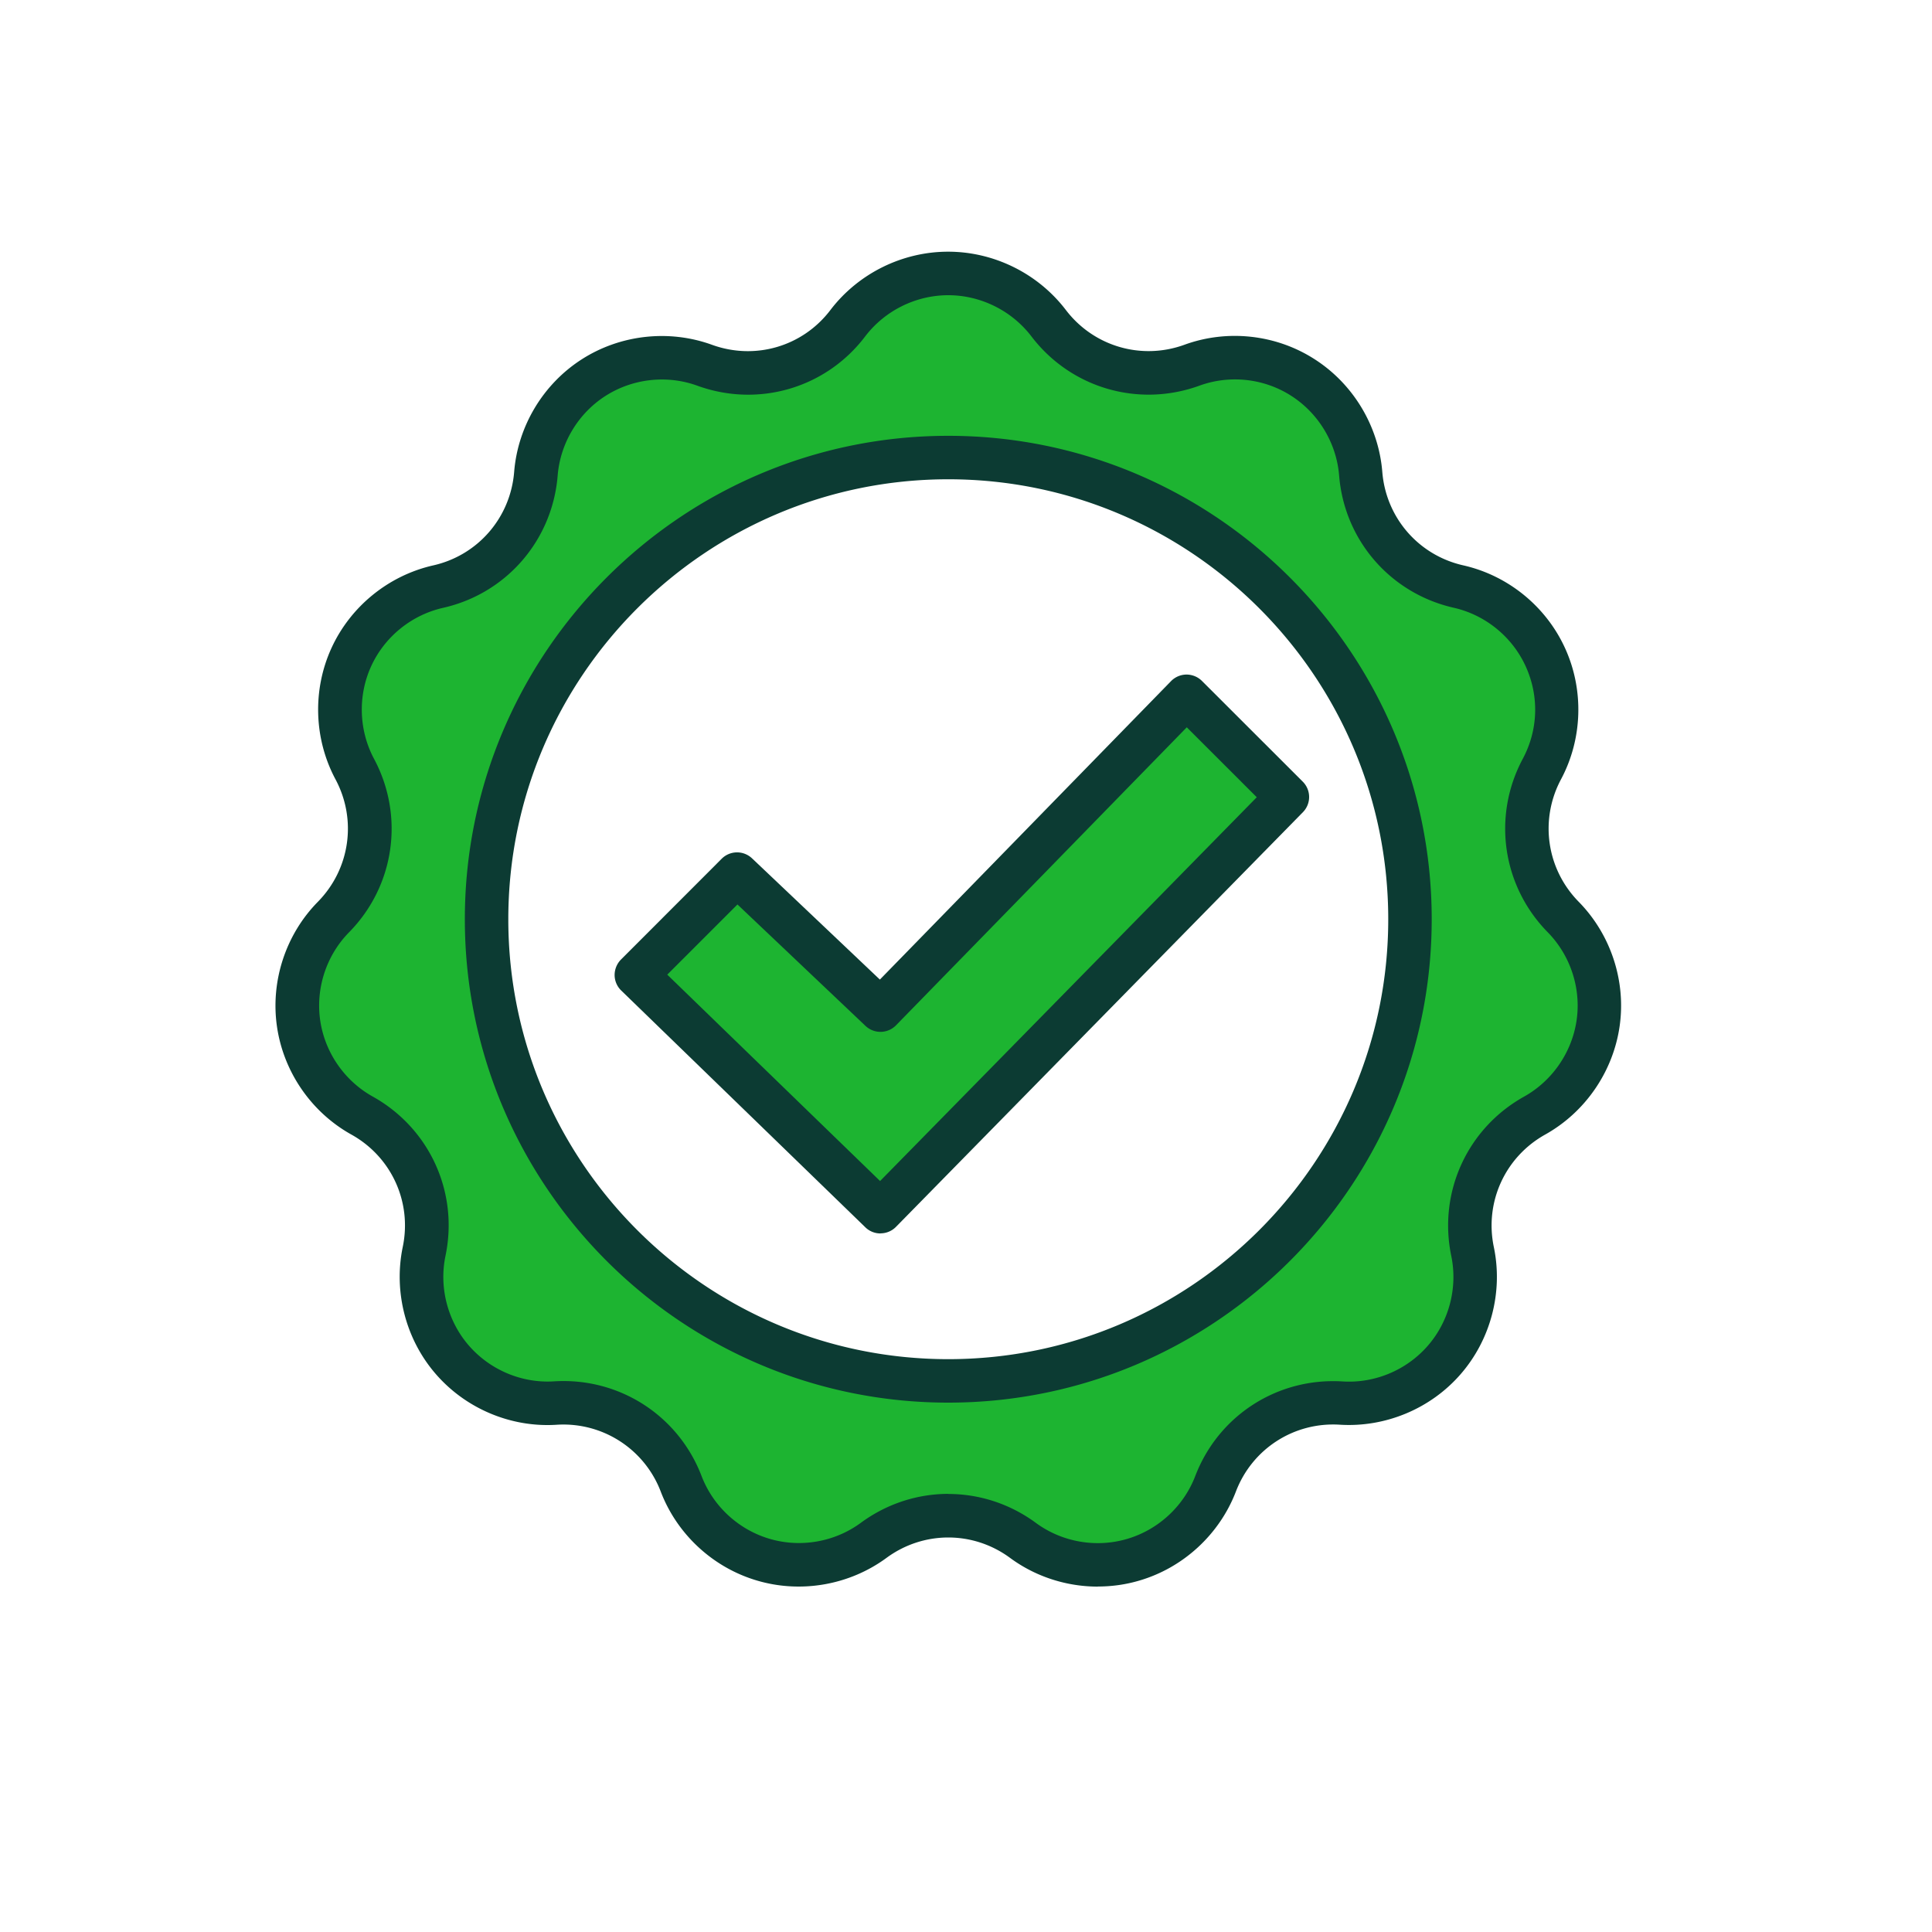
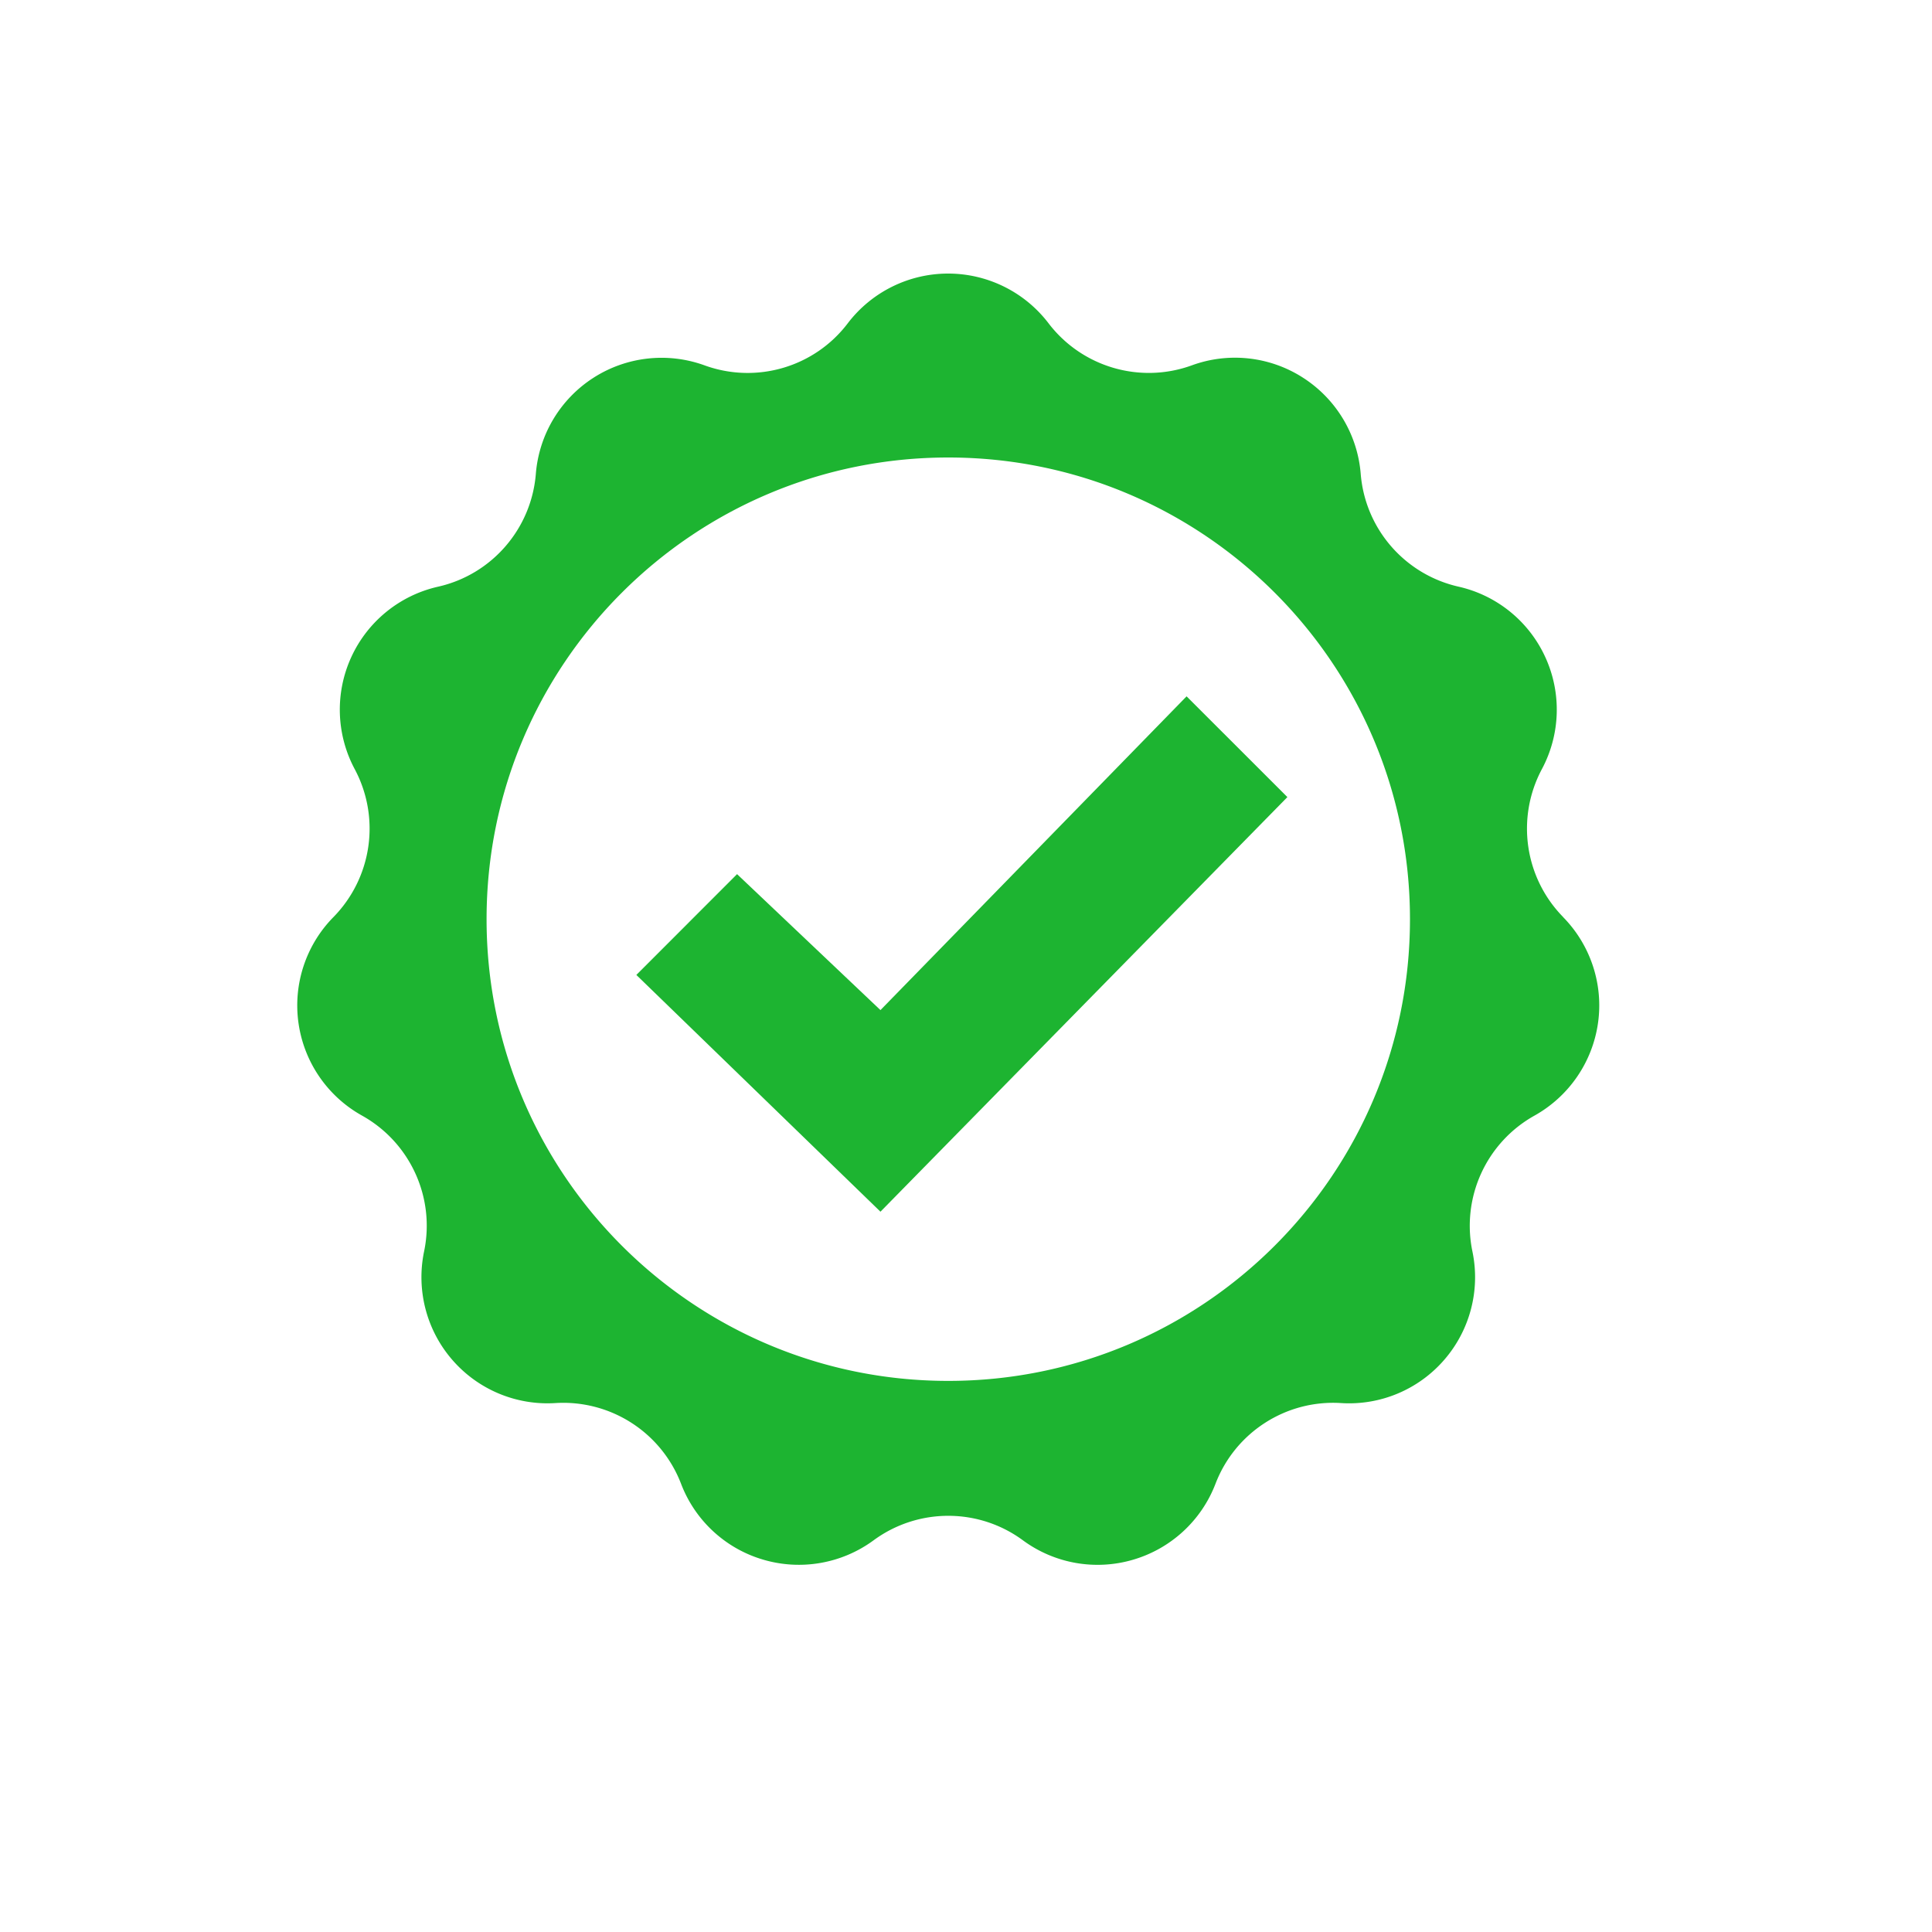
<svg xmlns="http://www.w3.org/2000/svg" viewBox="0 0 400 400">
  <path d="M323.64 189.87c-8.01-8.15-9.79-20.54-4.41-30.63 3.84-7.19 4.11-15.74.72-23.16a26.07 26.07 0 0 0-17.98-14.62c-11.13-2.53-19.34-11.98-20.25-23.37a26.137 26.137 0 0 0-11.93-19.88 26.02 26.02 0 0 0-23.03-2.57c-10.74 3.9-22.76.36-29.68-8.72-4.94-6.47-12.62-10.28-20.78-10.28s-15.83 3.81-20.77 10.28c-6.89 9.09-18.9 12.62-29.64 8.73a26.099 26.099 0 0 0-23.03 2.57 26.126 26.126 0 0 0-11.92 19.88c-.92 11.39-9.12 20.86-20.25 23.37-7.95 1.8-14.6 7.21-17.98 14.62a26.109 26.109 0 0 0 .73 23.15 26.161 26.161 0 0 1-4.4 30.63 26.073 26.073 0 0 0-7.23 22.01 26.104 26.104 0 0 0 13.14 19.09c9.97 5.56 15.19 16.96 12.85 28.14-1.65 7.97.49 16.26 5.83 22.42a26.07 26.07 0 0 0 21.36 8.96 26.12 26.12 0 0 1 26.02 16.72 26.045 26.045 0 0 0 17.04 15.71 26.12 26.12 0 0 0 22.81-4.01c9.2-6.77 21.75-6.77 30.93 0a26.062 26.062 0 0 0 22.81 4.01 26.13 26.13 0 0 0 17.05-15.71c4.08-10.66 14.61-17.44 26.01-16.72 8.13.52 16.03-2.8 21.36-8.96a26.088 26.088 0 0 0 5.83-22.42 26.117 26.117 0 0 1 12.86-28.14c7.11-3.98 11.96-11.03 13.13-19.09s-1.52-16.21-7.22-22.01ZM196.33 285.9c-52.79 0-95.59-42.8-95.59-95.59s42.79-95.59 95.59-95.59 95.59 42.79 95.59 95.59-42.8 95.59-95.59 95.59Z" fill="#1db431" />
-   <path d="M227.3 328.49c-6.46 0-12.88-2.04-18.17-5.94-7.65-5.64-17.94-5.64-25.6 0-7.65 5.62-17.65 7.38-26.75 4.7-9.12-2.67-16.59-9.56-19.98-18.43a21.56 21.56 0 0 0-21.54-13.84c-9.45.61-18.81-3.32-25.04-10.51-6.21-7.16-8.76-16.98-6.84-26.28 1.95-9.31-2.33-18.67-10.63-23.29-8.3-4.62-14.06-12.99-15.41-22.39-1.35-9.4 1.82-19.05 8.48-25.81 6.65-6.78 8.12-16.97 3.64-25.35-4.47-8.36-4.79-18.5-.85-27.14s11.82-15.05 21.08-17.15c9.26-2.09 15.99-9.87 16.76-19.35.76-9.46 5.98-18.17 13.97-23.3 7.98-5.13 18.08-6.26 27-3.02 8.94 3.24 18.79.34 24.52-7.22 5.77-7.56 14.87-12.06 24.36-12.06s18.59 4.5 24.36 12.05c5.76 7.56 15.63 10.46 24.56 7.22 8.93-3.26 19.03-2.13 27 3.02 7.97 5.12 13.2 13.83 13.97 23.3.76 9.47 7.49 17.25 16.76 19.35 9.26 2.09 17.14 8.5 21.08 17.15 3.94 8.63 3.63 18.78-.84 27.15-4.47 8.38-3 18.57 3.66 25.35 6.66 6.78 9.83 16.43 8.47 25.81-1.36 9.38-7.11 17.75-15.39 22.38-8.31 4.63-12.59 13.99-10.65 23.29 1.94 9.29-.62 19.11-6.83 26.28-6.21 7.18-15.58 11.1-25.05 10.51-9.45-.6-18.13 4.96-21.52 13.84-3.41 8.87-10.88 15.76-19.99 18.43-2.8.83-5.69 1.23-8.57 1.23Zm-30.96-19.18c6.36 0 12.71 2 18.13 5.99 5.39 3.97 12.45 5.21 18.87 3.32 6.44-1.88 11.72-6.75 14.12-13.01 4.81-12.57 17.06-20.43 30.5-19.6 6.68.43 13.29-2.35 17.68-7.42 4.39-5.06 6.19-12 4.83-18.56-2.74-13.18 3.32-26.44 15.08-32.99 5.84-3.27 9.91-9.18 10.87-15.81.96-6.62-1.28-13.43-5.98-18.22-9.43-9.6-11.51-24.03-5.17-35.9 3.21-6 3.42-12.99.6-19.17-2.78-6.1-8.35-10.63-14.88-12.11-13.13-2.98-22.67-13.99-23.74-27.4-.55-6.68-4.24-12.83-9.87-16.45-5.63-3.64-12.75-4.43-19.06-2.13-12.65 4.59-26.63.49-34.79-10.22-4.07-5.32-10.5-8.51-17.2-8.51s-13.12 3.18-17.19 8.51c-8.11 10.71-22.08 14.82-34.75 10.23-6.3-2.29-13.42-1.49-19.06 2.13-5.64 3.62-9.33 9.78-9.87 16.46-1.09 13.43-10.63 24.44-23.74 27.4-6.54 1.48-12.1 6-14.88 12.1-2.78 6.1-2.55 13.26.6 19.16 6.34 11.87 4.27 26.3-5.16 35.9-4.71 4.78-6.94 11.59-5.99 18.22.95 6.63 5.02 12.54 10.88 15.8 11.77 6.56 17.82 19.82 15.06 32.99-1.36 6.56.45 13.5 4.83 18.55 4.4 5.07 11 7.86 17.68 7.42 13.44-.83 25.7 7.05 30.51 19.6 2.39 6.26 7.66 11.12 14.1 13.01 6.43 1.89 13.49.65 18.88-3.32 5.42-3.99 11.78-5.99 18.13-5.99Zm-.01-18.91c-55.19 0-100.09-44.9-100.09-100.08s44.9-100.09 100.09-100.09 100.09 44.9 100.09 100.09-44.9 100.08-100.09 100.08Zm0-191.17c-50.22 0-91.09 40.86-91.09 91.09s40.86 91.08 91.09 91.08 91.09-40.86 91.09-91.08-40.86-91.09-91.09-91.09Z" fill="#0c3b33" />
  <path fill="#1db431" d="m266.54 165.03-84.25 85.84-50.54-49.02 20.85-20.87 29.69 28.15 63.38-64.96 20.87 20.86z" />
-   <path d="M182.29 255.37a4.46 4.46 0 0 1-3.13-1.27l-50.54-49.02a4.49 4.49 0 0 1-1.37-3.2c0-1.21.47-2.36 1.32-3.22l20.85-20.87a4.504 4.504 0 0 1 6.28-.08l26.47 25.1 60.28-61.79c.84-.86 1.99-1.35 3.19-1.36 1.2 0 2.36.47 3.21 1.32l20.87 20.85a4.49 4.49 0 0 1 .03 6.33L185.51 254c-.88.9-2.05 1.35-3.21 1.35Zm-44.13-53.57 44.05 42.72 77.99-79.46-14.49-14.48-60.2 61.7a4.507 4.507 0 0 1-6.32.12l-26.51-25.14-14.53 14.53Z" fill="#0c3b33" />
</svg>